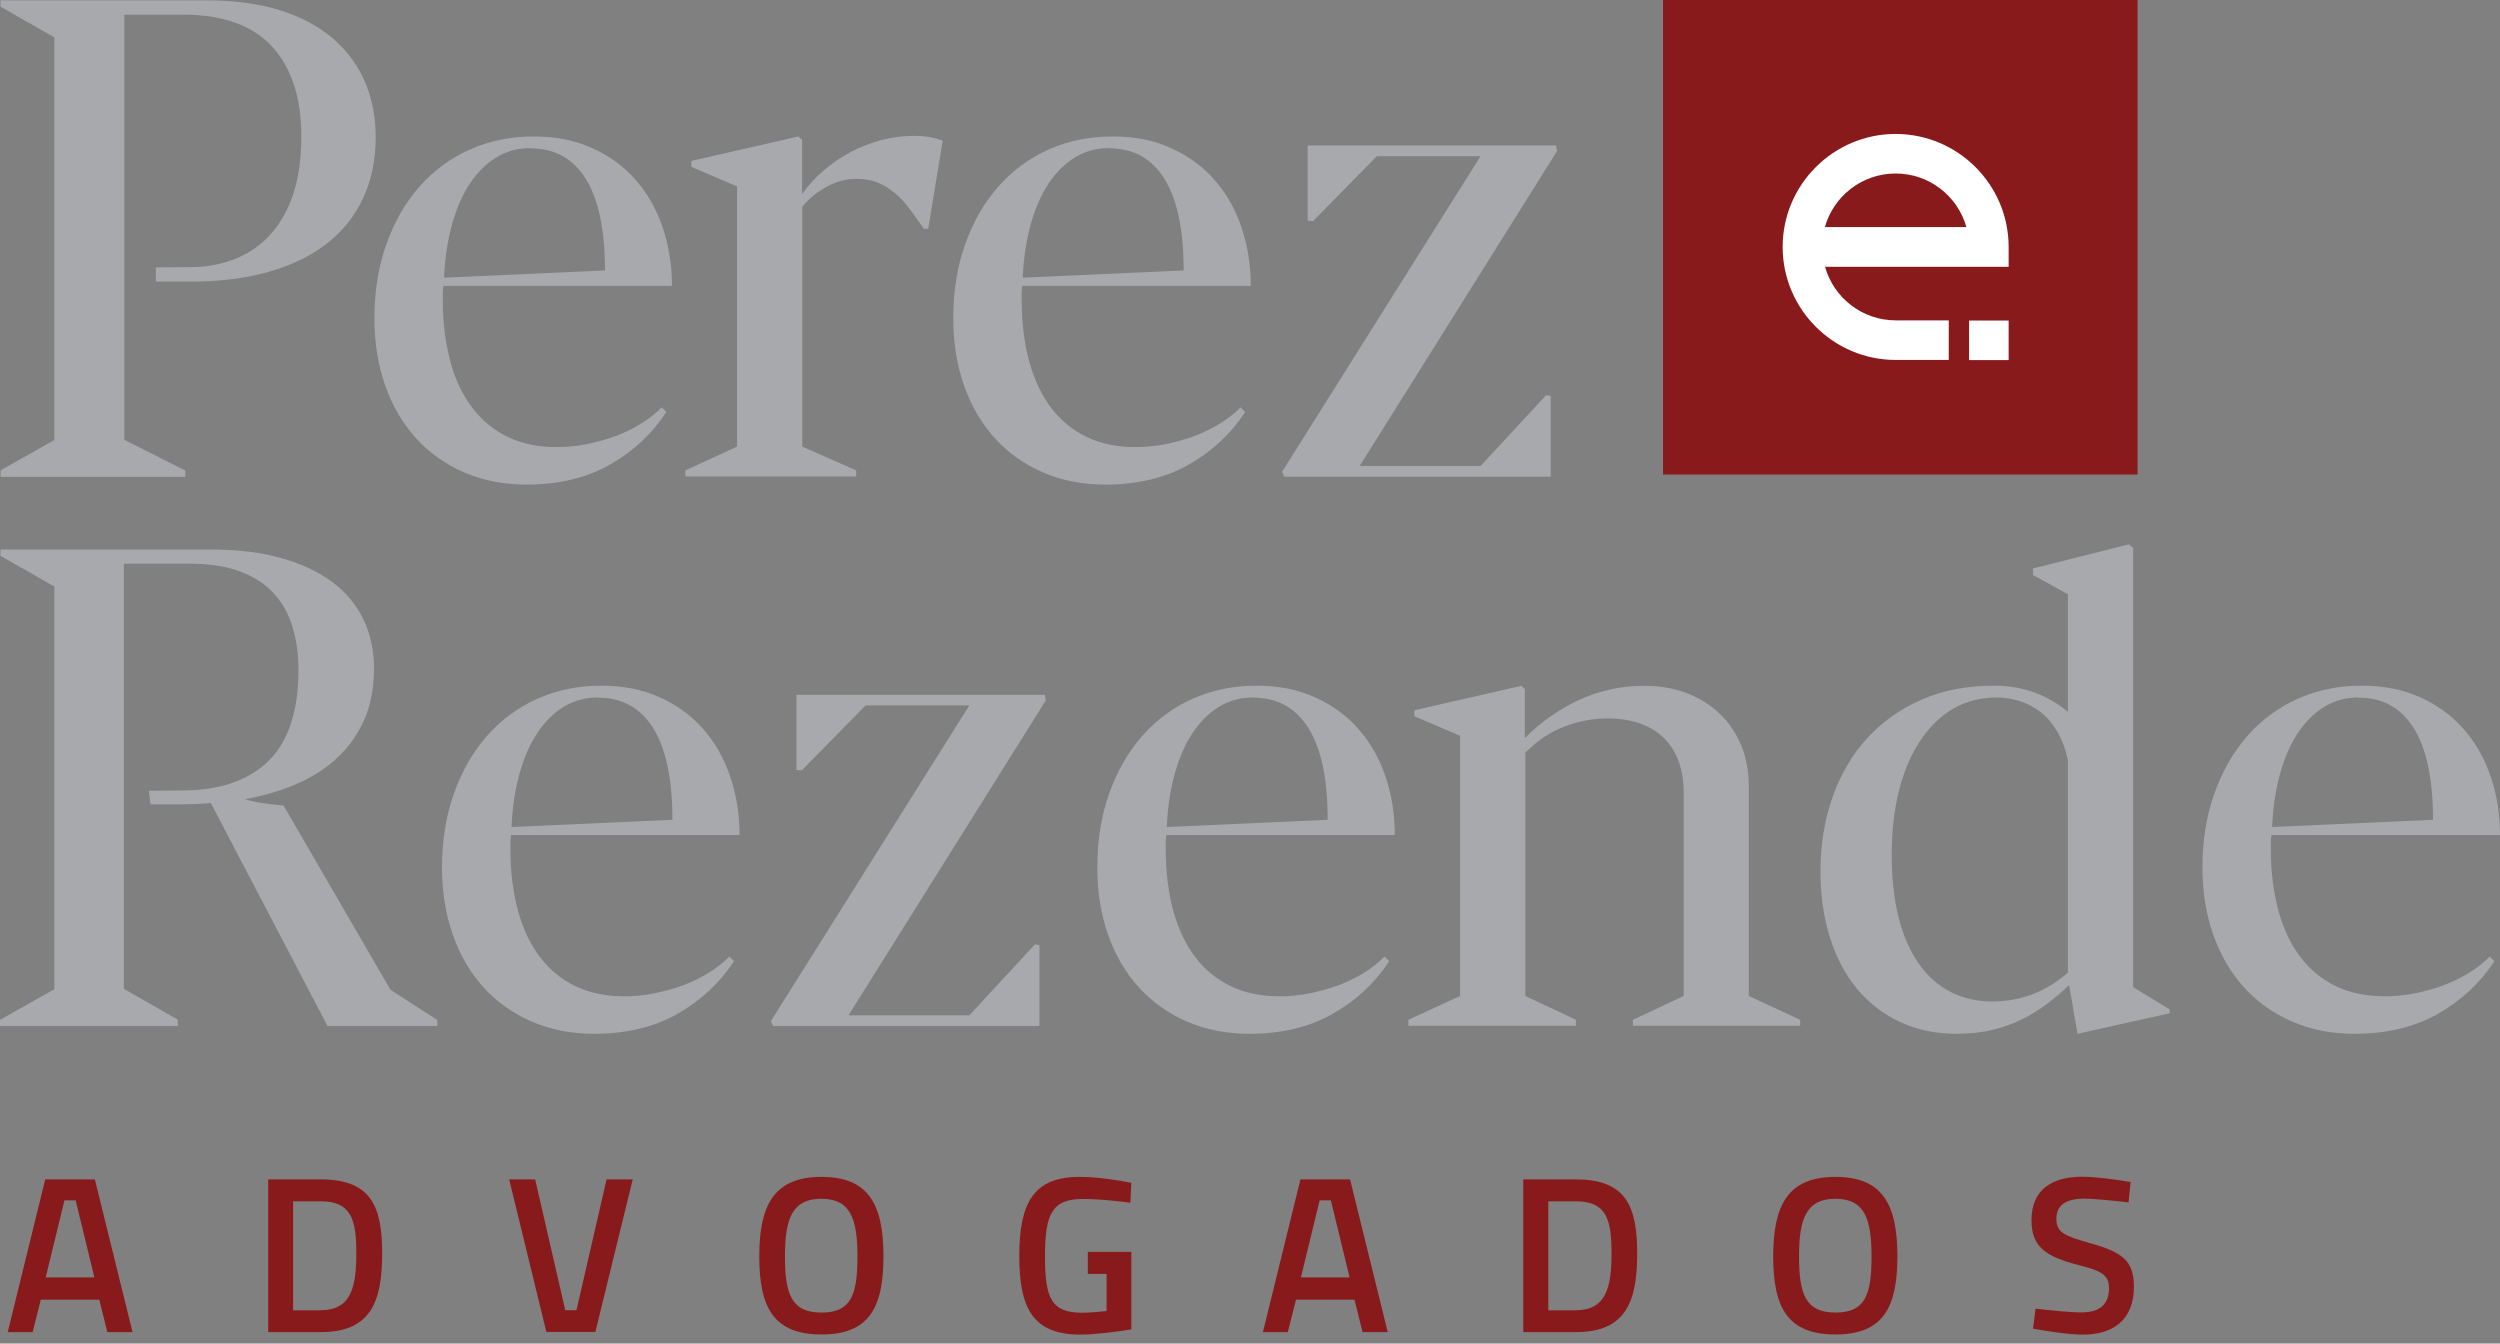
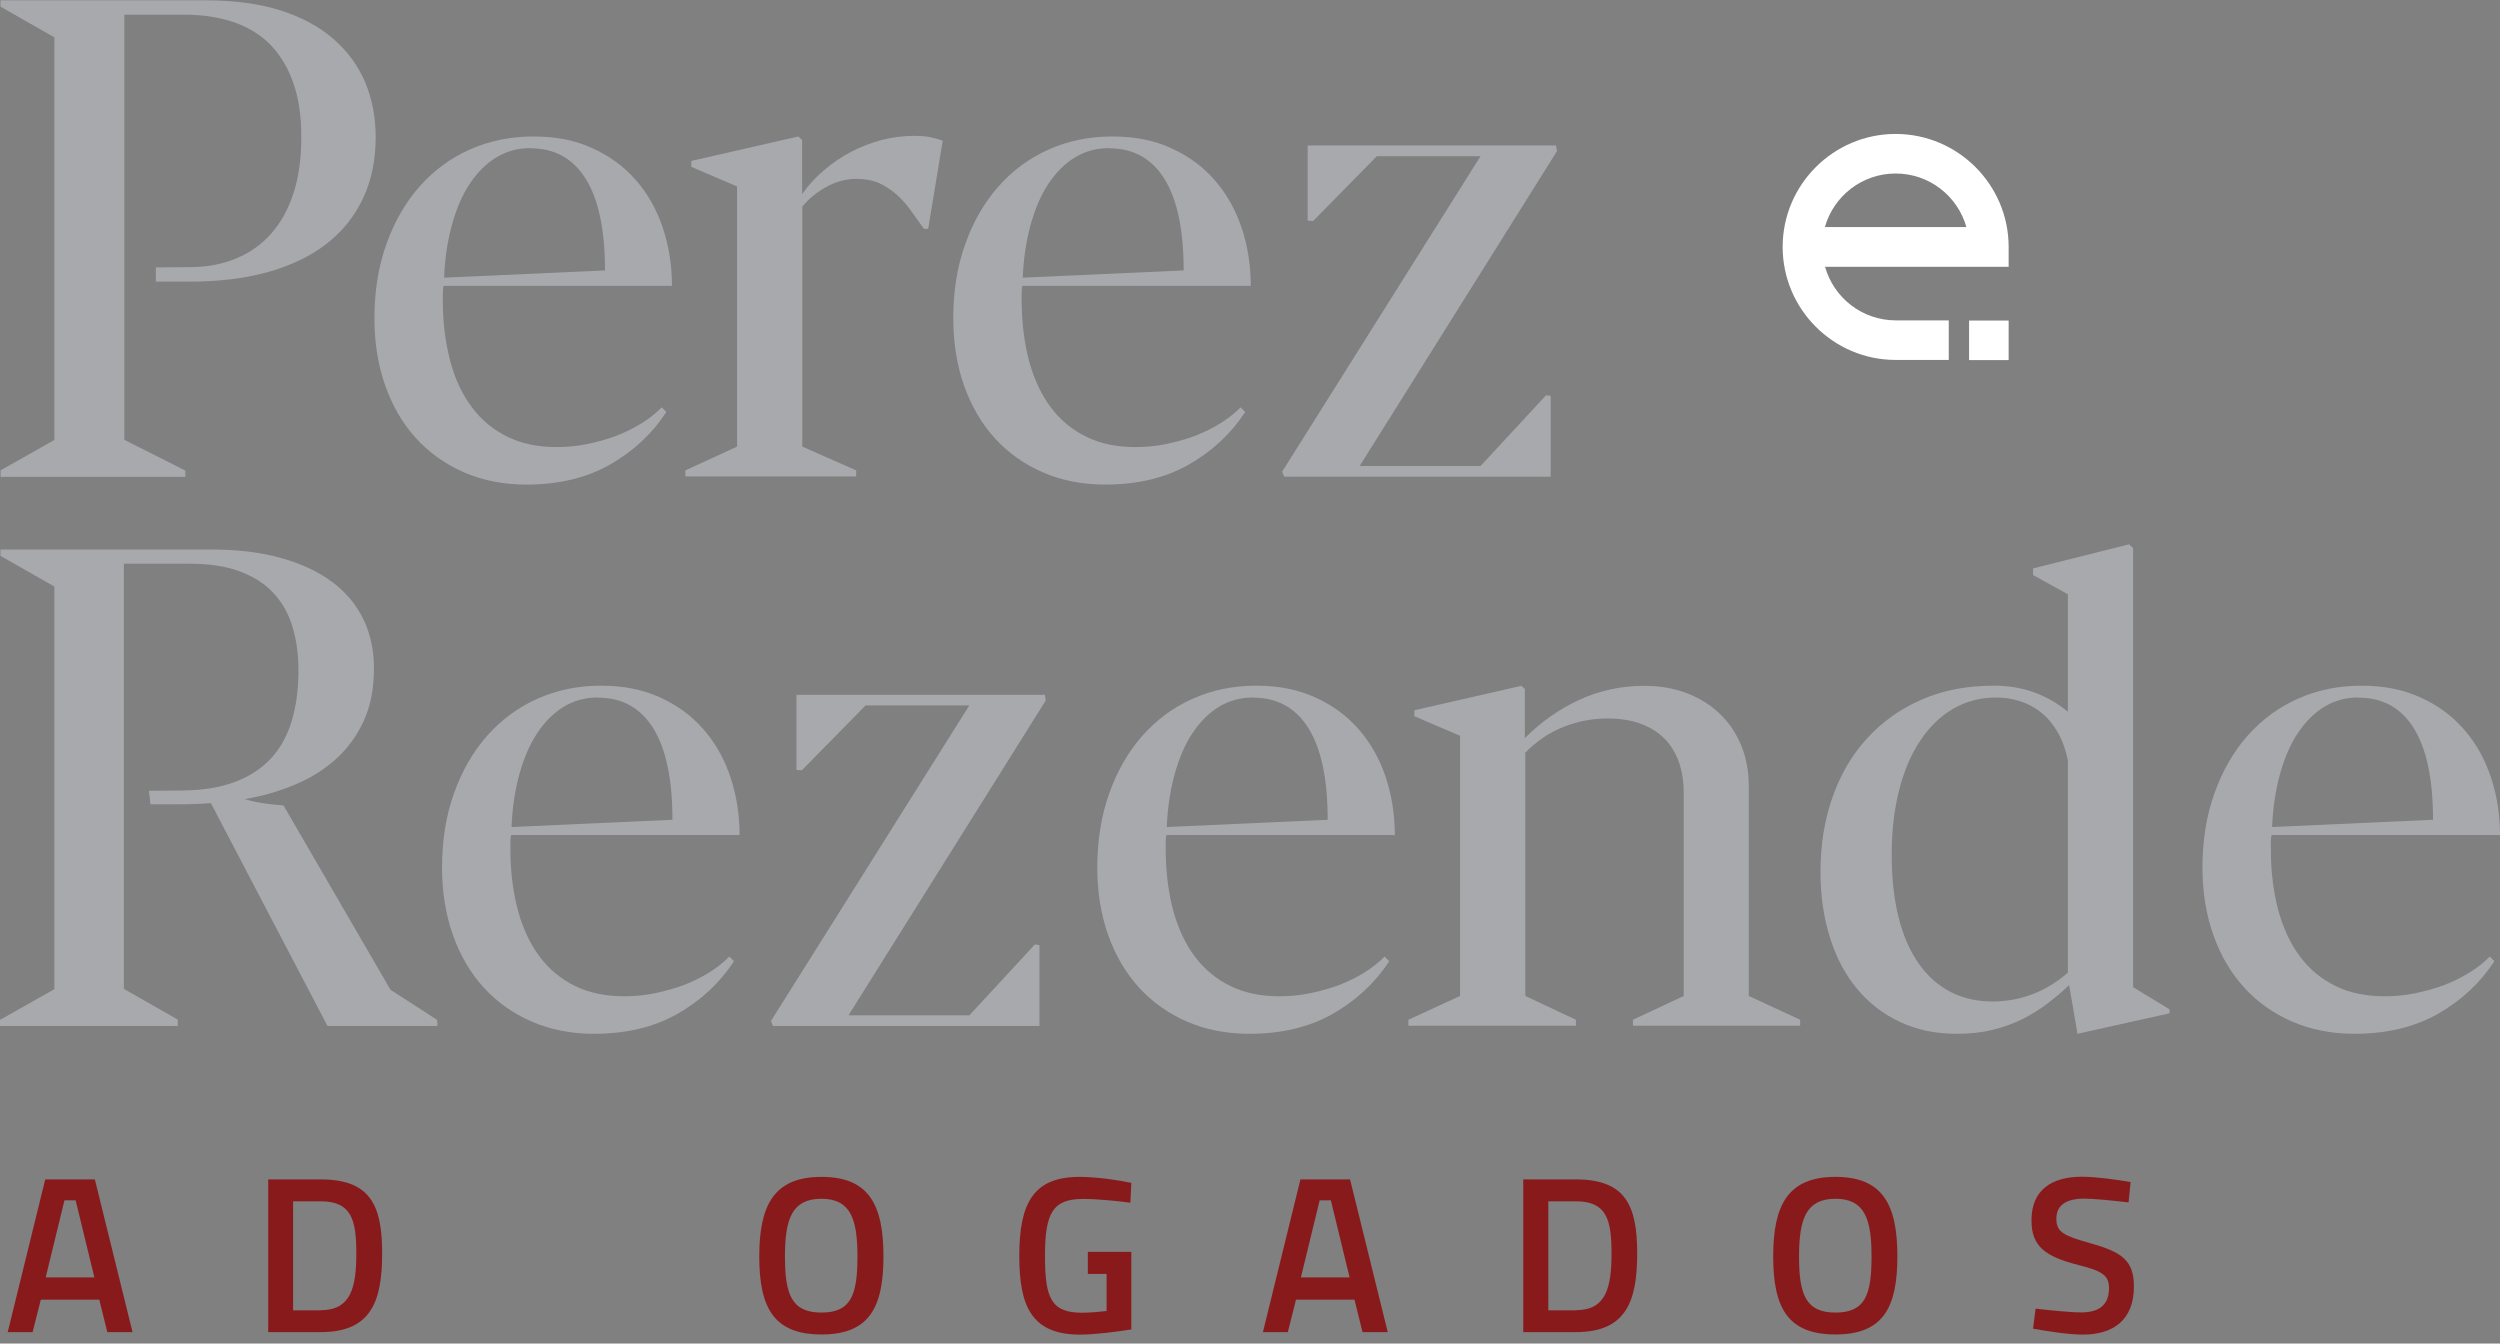
<svg xmlns="http://www.w3.org/2000/svg" width="147" height="79" viewBox="0 0 147 79" fill="none">
  <rect x="0" y="0" width="147" height="79" fill="#808080" stroke="none" />
  <g clip-path="url(#clip0_2131_338)">
    <path d="M0.028 27.66L3.197 25.871V2.196L0.028 0.389V0.019H12.12C13.807 0.019 15.271 0.222 16.522 0.621C17.763 1.019 18.801 1.585 19.626 2.307C20.451 3.03 21.062 3.873 21.479 4.856C21.887 5.838 22.091 6.903 22.091 8.062C22.091 9.415 21.841 10.619 21.34 11.675C20.84 12.732 20.126 13.621 19.19 14.344C18.255 15.067 17.115 15.614 15.762 15.994C14.409 16.373 12.88 16.559 11.166 16.559H9.164V15.725L11.212 15.706C12.213 15.706 13.112 15.521 13.909 15.187C14.706 14.854 15.391 14.372 15.957 13.723C16.522 13.084 16.957 12.287 17.263 11.342C17.569 10.397 17.717 9.294 17.717 8.052C17.717 6.811 17.56 5.754 17.235 4.846C16.92 3.947 16.457 3.197 15.873 2.604C15.28 2.011 14.557 1.575 13.695 1.288C12.834 1.001 11.879 0.862 10.805 0.862H7.311V25.862L10.897 27.669V28.04H0.037V27.669L0.028 27.66Z" fill="#A7A9AC" />
    <path d="M31.181 8.71C30.44 8.71 29.773 8.896 29.18 9.257C28.586 9.618 28.067 10.137 27.623 10.805C27.178 11.472 26.835 12.278 26.576 13.214C26.316 14.15 26.159 15.187 26.112 16.327L35.573 15.901C35.573 13.51 35.193 11.722 34.443 10.517C33.692 9.313 32.608 8.72 31.19 8.72M39.178 24.231C38.334 25.519 37.223 26.548 35.851 27.326C34.48 28.105 32.84 28.494 30.949 28.494C29.615 28.494 28.392 28.253 27.298 27.78C26.205 27.308 25.26 26.64 24.472 25.779C23.685 24.917 23.082 23.888 22.656 22.684C22.23 21.479 22.017 20.163 22.017 18.718C22.017 17.124 22.248 15.669 22.721 14.353C23.184 13.047 23.833 11.916 24.667 10.971C25.501 10.026 26.483 9.303 27.623 8.794C28.762 8.284 30.013 8.025 31.357 8.025C32.701 8.025 33.813 8.247 34.823 8.71C35.833 9.164 36.685 9.785 37.38 10.582C38.075 11.37 38.603 12.306 38.965 13.371C39.326 14.446 39.511 15.586 39.511 16.809H26.075C26.047 16.948 26.038 17.096 26.038 17.244V17.717C26.038 19.042 26.205 20.228 26.492 21.294C26.779 22.36 27.215 23.249 27.78 23.99C28.346 24.732 29.041 25.297 29.865 25.695C30.69 26.094 31.644 26.288 32.719 26.288C33.331 26.288 33.933 26.233 34.517 26.112C35.11 25.992 35.666 25.834 36.203 25.64C36.731 25.436 37.232 25.195 37.695 24.908C38.158 24.62 38.566 24.305 38.909 23.953L39.178 24.222V24.231Z" fill="#A7A9AC" />
    <path d="M47.165 8.247V11.416C47.527 10.897 47.953 10.425 48.453 10.008C48.944 9.581 49.482 9.229 50.047 8.923C50.622 8.627 51.224 8.395 51.854 8.228C52.493 8.062 53.133 7.988 53.781 7.988C54.069 7.988 54.347 8.006 54.615 8.052C54.884 8.099 55.162 8.173 55.431 8.275L54.578 13.455H54.328C54.069 13.093 53.809 12.732 53.559 12.38C53.309 12.028 53.022 11.713 52.716 11.435C52.401 11.157 52.058 10.934 51.687 10.767C51.307 10.601 50.872 10.517 50.362 10.517C49.751 10.517 49.157 10.675 48.592 10.99C48.018 11.305 47.545 11.694 47.175 12.148V26.261L50.344 27.66V28.012H40.299V27.66L43.338 26.261V10.962L40.651 9.813V9.461L46.943 8.025L47.175 8.238L47.165 8.247Z" fill="#A7A9AC" />
    <path d="M65.207 8.71C64.465 8.71 63.798 8.896 63.205 9.257C62.612 9.618 62.093 10.137 61.648 10.805C61.204 11.472 60.861 12.278 60.601 13.214C60.342 14.15 60.184 15.187 60.138 16.327L69.599 15.901C69.599 13.51 69.219 11.722 68.468 10.517C67.718 9.313 66.634 8.72 65.216 8.72M73.213 24.231C72.37 25.519 71.258 26.548 69.886 27.326C68.515 28.105 66.875 28.494 64.984 28.494C63.65 28.494 62.427 28.253 61.333 27.78C60.24 27.308 59.295 26.64 58.507 25.779C57.72 24.917 57.117 23.888 56.691 22.684C56.265 21.479 56.052 20.163 56.052 18.718C56.052 17.124 56.283 15.669 56.756 14.353C57.219 13.047 57.868 11.916 58.702 10.971C59.536 10.026 60.518 9.303 61.658 8.794C62.797 8.284 64.048 8.025 65.392 8.025C66.736 8.025 67.848 8.247 68.858 8.71C69.868 9.164 70.72 9.785 71.415 10.582C72.11 11.37 72.638 12.306 73 13.371C73.361 14.446 73.546 15.586 73.546 16.809H60.11C60.083 16.948 60.073 17.096 60.073 17.244V17.717C60.083 19.042 60.24 20.228 60.527 21.294C60.824 22.35 61.25 23.249 61.815 23.99C62.38 24.732 63.075 25.297 63.9 25.695C64.725 26.094 65.679 26.288 66.754 26.288C67.366 26.288 67.968 26.233 68.552 26.112C69.145 25.992 69.701 25.834 70.238 25.64C70.766 25.436 71.267 25.195 71.73 24.908C72.194 24.62 72.601 24.305 72.944 23.953L73.213 24.222V24.231Z" fill="#A7A9AC" />
    <path d="M75.39 27.734L87.056 9.183H80.959L77.207 13.001L76.891 12.973V8.553H91.495L91.551 8.886L79.949 27.4H87.056L90.911 23.24L91.18 23.277V28.03H75.511L75.39 27.734Z" fill="#A7A9AC" />
    <path d="M0.028 59.953L3.197 58.164V34.489L0.028 32.682V32.312H12.408C13.973 32.312 15.364 32.478 16.559 32.821C17.754 33.155 18.755 33.636 19.561 34.239C20.367 34.85 20.97 35.583 21.377 36.435C21.785 37.287 21.989 38.242 21.989 39.298C21.989 40.494 21.785 41.531 21.377 42.412C20.97 43.292 20.414 44.043 19.719 44.663C19.024 45.284 18.218 45.775 17.3 46.155C16.383 46.535 15.419 46.813 14.39 46.989C14.724 47.091 15.095 47.175 15.484 47.23C15.873 47.286 16.272 47.332 16.67 47.36L22.962 58.201L25.705 59.971L25.723 60.323H19.255L12.398 47.221C12.083 47.249 11.777 47.267 11.462 47.276C11.147 47.286 10.841 47.295 10.545 47.295H8.849L8.757 46.498L10.758 46.48C11.954 46.47 12.982 46.294 13.835 45.97C14.687 45.646 15.391 45.182 15.947 44.58C16.503 43.978 16.902 43.236 17.161 42.365C17.421 41.494 17.55 40.512 17.55 39.428C17.55 38.483 17.43 37.621 17.198 36.852C16.966 36.083 16.587 35.416 16.077 34.869C15.567 34.313 14.9 33.896 14.085 33.59C13.269 33.294 12.296 33.145 11.147 33.145H7.283V58.146L10.452 59.953V60.323H0V59.953H0.028Z" fill="#A7A9AC" />
    <path d="M35.147 41.013C34.406 41.013 33.739 41.198 33.145 41.559C32.552 41.921 32.033 42.44 31.589 43.107C31.144 43.774 30.801 44.58 30.542 45.516C30.282 46.452 30.125 47.49 30.078 48.629L39.539 48.203C39.539 45.812 39.159 44.024 38.409 42.819C37.658 41.615 36.574 41.022 35.156 41.022M43.153 56.524C42.31 57.812 41.198 58.841 39.826 59.619C38.455 60.398 36.815 60.787 34.925 60.787C33.59 60.787 32.367 60.546 31.274 60.073C30.18 59.601 29.235 58.933 28.447 58.072C27.66 57.21 27.058 56.181 26.631 54.977C26.205 53.772 25.992 52.456 25.992 51.011C25.992 49.417 26.224 47.962 26.696 46.646C27.159 45.34 27.808 44.209 28.642 43.264C29.476 42.319 30.458 41.596 31.598 41.087C32.738 40.577 33.989 40.318 35.332 40.318C36.676 40.318 37.788 40.549 38.798 41.003C39.808 41.457 40.66 42.078 41.355 42.875C42.05 43.663 42.578 44.599 42.94 45.664C43.301 46.739 43.487 47.879 43.487 49.102H30.05C30.023 49.241 30.013 49.389 30.013 49.537V50.01C30.013 51.335 30.18 52.521 30.468 53.587C30.764 54.643 31.19 55.542 31.756 56.283C32.321 57.025 33.016 57.59 33.84 57.988C34.665 58.387 35.62 58.581 36.694 58.581C37.306 58.581 37.908 58.526 38.492 58.405C39.085 58.285 39.641 58.127 40.178 57.933C40.707 57.729 41.207 57.488 41.67 57.201C42.134 56.913 42.541 56.598 42.884 56.246L43.153 56.515V56.524Z" fill="#A7A9AC" />
    <path d="M45.331 60.036L56.997 41.476H50.9L47.147 45.294L46.832 45.275V40.855H61.435L61.491 41.188L49.89 59.703H56.997L60.852 55.533L61.12 55.57V60.323H45.451L45.331 60.036Z" fill="#A7A9AC" />
    <path d="M73.676 41.013C72.935 41.013 72.268 41.198 71.674 41.559C71.082 41.921 70.563 42.44 70.118 43.107C69.673 43.774 69.33 44.58 69.071 45.516C68.811 46.452 68.654 47.49 68.607 48.629L78.068 48.203C78.068 45.812 77.688 44.024 76.938 42.819C76.187 41.615 75.103 41.022 73.685 41.022M81.682 56.524C80.839 57.812 79.727 58.841 78.356 59.619C76.984 60.398 75.344 60.787 73.454 60.787C72.119 60.787 70.896 60.546 69.803 60.073C68.709 59.601 67.764 58.933 66.977 58.072C66.189 57.21 65.587 56.181 65.16 54.977C64.734 53.772 64.521 52.456 64.521 51.011C64.521 49.417 64.753 47.962 65.225 46.646C65.689 45.34 66.337 44.209 67.171 43.264C68.005 42.319 68.987 41.596 70.127 41.087C71.267 40.577 72.518 40.318 73.861 40.318C75.205 40.318 76.317 40.549 77.327 41.003C78.337 41.457 79.189 42.078 79.885 42.875C80.579 43.663 81.108 44.599 81.469 45.664C81.83 46.739 82.016 47.879 82.016 49.102H68.58C68.552 49.241 68.543 49.389 68.543 49.537V50.01C68.552 51.335 68.709 52.521 68.997 53.587C69.293 54.643 69.719 55.542 70.285 56.283C70.85 57.025 71.545 57.59 72.37 57.988C73.194 58.387 74.149 58.581 75.224 58.581C75.835 58.581 76.437 58.526 77.021 58.405C77.614 58.285 78.17 58.127 78.708 57.933C79.236 57.729 79.736 57.488 80.2 57.201C80.663 56.913 81.07 56.598 81.413 56.246L81.682 56.515V56.524Z" fill="#A7A9AC" />
    <path d="M89.66 40.54V43.403C90.596 42.458 91.662 41.708 92.857 41.151C94.053 40.605 95.322 40.327 96.675 40.327C97.583 40.327 98.417 40.466 99.168 40.753C99.918 41.04 100.567 41.439 101.113 41.958C101.66 42.477 102.077 43.097 102.383 43.829C102.679 44.552 102.828 45.358 102.828 46.22V58.563L105.849 59.962V60.314H96.017V59.962L99.001 58.563V46.609C99.001 45.951 98.908 45.349 98.723 44.821C98.537 44.293 98.26 43.829 97.889 43.45C97.518 43.07 97.055 42.773 96.49 42.56C95.924 42.356 95.276 42.245 94.534 42.245C93.636 42.245 92.774 42.412 91.949 42.736C91.115 43.06 90.365 43.57 89.688 44.256V58.563L92.663 59.962V60.314H82.813V59.962L85.852 58.563V43.264L83.165 42.115V41.763L89.457 40.327L89.688 40.54H89.66Z" fill="#A7A9AC" />
    <path d="M117.135 58.887C118.812 58.887 120.295 58.322 121.592 57.191V44.71C121.462 44.07 121.258 43.524 120.99 43.051C120.721 42.588 120.397 42.199 120.026 41.902C119.655 41.605 119.248 41.383 118.793 41.235C118.339 41.087 117.876 41.013 117.394 41.013C116.449 41.013 115.597 41.235 114.837 41.68C114.077 42.124 113.428 42.764 112.891 43.579C112.353 44.395 111.936 45.377 111.658 46.507C111.371 47.647 111.232 48.898 111.232 50.279C111.232 51.659 111.371 52.892 111.64 53.958C111.909 55.023 112.307 55.922 112.817 56.654C113.326 57.386 113.957 57.942 114.689 58.322C115.421 58.702 116.245 58.887 117.153 58.887M125.428 32.228V58.044L127.569 59.35V59.582L122.157 60.787L121.666 57.923C121.268 58.303 120.841 58.665 120.387 59.008C119.943 59.35 119.451 59.656 118.914 59.925C118.377 60.194 117.802 60.398 117.163 60.555C116.523 60.713 115.828 60.787 115.059 60.787C113.808 60.787 112.696 60.555 111.705 60.082C110.713 59.619 109.87 58.961 109.175 58.118C108.48 57.275 107.952 56.265 107.591 55.097C107.229 53.93 107.044 52.651 107.044 51.261C107.044 49.667 107.285 48.194 107.757 46.859C108.23 45.525 108.906 44.367 109.796 43.403C110.676 42.44 111.742 41.68 113.002 41.133C114.253 40.586 115.661 40.318 117.237 40.318C118.089 40.318 118.886 40.447 119.618 40.716C120.35 40.985 121.008 41.365 121.592 41.856V34.943L119.544 33.813V33.423L125.187 32.006L125.419 32.219L125.428 32.228Z" fill="#A7A9AC" />
    <path d="M138.67 41.013C137.928 41.013 137.261 41.198 136.668 41.559C136.075 41.921 135.556 42.44 135.111 43.107C134.667 43.774 134.324 44.58 134.064 45.516C133.805 46.452 133.647 47.49 133.601 48.629L143.062 48.203C143.062 45.812 142.682 44.024 141.931 42.819C141.181 41.615 140.097 41.022 138.679 41.022M146.666 56.524C145.823 57.812 144.711 58.841 143.34 59.619C141.968 60.398 140.328 60.787 138.438 60.787C137.104 60.787 135.88 60.546 134.787 60.073C133.694 59.601 132.748 58.933 131.961 58.072C131.173 57.21 130.571 56.181 130.145 54.977C129.718 53.772 129.505 52.456 129.505 51.011C129.505 49.417 129.737 47.962 130.21 46.646C130.673 45.34 131.321 44.209 132.155 43.264C132.989 42.319 133.972 41.596 135.111 41.087C136.251 40.577 137.502 40.318 138.846 40.318C140.189 40.318 141.301 40.549 142.311 41.003C143.321 41.457 144.174 42.078 144.869 42.875C145.564 43.663 146.092 44.599 146.453 45.664C146.815 46.739 147 47.879 147 49.102H133.564C133.536 49.241 133.527 49.389 133.527 49.537V50.01C133.527 51.335 133.694 52.521 133.981 53.587C134.277 54.643 134.704 55.542 135.269 56.283C135.834 57.025 136.529 57.59 137.354 57.988C138.179 58.387 139.133 58.581 140.208 58.581C140.819 58.581 141.422 58.526 142.005 58.405C142.599 58.285 143.154 58.127 143.692 57.933C144.22 57.729 144.72 57.488 145.184 57.201C145.647 56.913 146.055 56.598 146.398 56.246L146.666 56.515V56.524Z" fill="#A7A9AC" />
    <path d="M5.55 75.112L4.448 70.581H3.79L2.687 75.112H5.55ZM2.659 69.349H5.578L7.793 78.328H6.31L5.838 76.419H2.4L1.918 78.328H0.454L2.659 69.349Z" fill="#891A1C" />
    <path d="M18.857 77.04C20.664 77.04 20.951 75.65 20.951 73.685C20.951 71.721 20.664 70.637 18.857 70.637H17.235V77.049H18.857V77.04ZM15.771 69.349H18.866C21.776 69.349 22.471 70.878 22.471 73.685C22.471 76.493 21.841 78.328 18.866 78.328H15.771V69.349Z" fill="#891A1C" />
-     <path d="M29.939 69.349H31.468L33.238 77.04H33.896L35.666 69.349H37.204L35.008 78.318H32.126L29.939 69.349Z" fill="#891A1C" />
    <path d="M50.418 73.88C50.418 71.665 50.01 70.488 48.296 70.488C46.581 70.488 46.155 71.656 46.155 73.88C46.155 76.104 46.544 77.179 48.296 77.179C50.047 77.179 50.418 76.141 50.418 73.88ZM44.645 73.88C44.645 70.878 45.497 69.2 48.305 69.2C51.113 69.2 51.947 70.868 51.947 73.88C51.947 76.891 51.103 78.467 48.305 78.467C45.507 78.467 44.645 76.91 44.645 73.88Z" fill="#891A1C" />
    <path d="M59.934 73.843C59.934 70.702 60.796 69.2 63.474 69.2C64.484 69.2 65.809 69.395 66.522 69.553L66.467 70.72C65.781 70.627 64.558 70.498 63.687 70.498C61.908 70.498 61.445 71.313 61.445 73.843C61.445 76.373 61.825 77.188 63.65 77.188C64.123 77.188 64.753 77.123 65.068 77.086V74.909H63.965V73.611H66.522V78.17C65.8 78.291 64.373 78.476 63.52 78.476C60.666 78.476 59.934 76.827 59.934 73.852" fill="#891A1C" />
    <path d="M79.356 75.112L78.254 70.581H77.596L76.493 75.112H79.356ZM76.465 69.349H79.384L81.599 78.328H80.116L79.644 76.419H76.206L75.724 78.328H74.26L76.465 69.349Z" fill="#891A1C" />
    <path d="M92.663 77.04C94.47 77.04 94.757 75.65 94.757 73.685C94.757 71.721 94.47 70.637 92.663 70.637H91.041V77.049H92.663V77.04ZM89.568 69.349H92.663C95.572 69.349 96.267 70.878 96.267 73.685C96.267 76.493 95.637 78.328 92.663 78.328H89.568V69.349Z" fill="#891A1C" />
    <path d="M110.046 73.88C110.046 71.665 109.638 70.488 107.924 70.488C106.21 70.488 105.784 71.656 105.784 73.88C105.784 76.104 106.173 77.179 107.924 77.179C109.675 77.179 110.046 76.141 110.046 73.88ZM104.264 73.88C104.264 70.878 105.116 69.2 107.924 69.2C110.732 69.2 111.566 70.868 111.566 73.88C111.566 76.891 110.723 78.467 107.924 78.467C105.126 78.467 104.264 76.91 104.264 73.88Z" fill="#891A1C" />
    <path d="M119.544 78.115L119.692 76.947C120.461 77.04 121.712 77.169 122.389 77.169C123.491 77.169 124.01 76.669 124.01 75.742C124.01 74.992 123.603 74.732 122.231 74.389C120.276 73.889 119.451 73.305 119.451 71.758C119.451 69.951 120.647 69.191 122.435 69.191C123.26 69.191 124.557 69.376 125.28 69.506L125.159 70.702C124.372 70.609 123.112 70.479 122.565 70.479C121.462 70.479 120.915 70.887 120.915 71.656C120.915 72.481 121.388 72.666 122.917 73.102C124.789 73.63 125.474 74.121 125.474 75.659C125.474 77.624 124.242 78.476 122.472 78.476C121.62 78.476 120.295 78.263 119.535 78.124" fill="#891A1C" />
-     <path d="M125.688 0H97.787V27.901H125.688V0Z" fill="#891A1C" />
    <path d="M107.313 13.353H115.624C115.115 11.537 113.447 10.202 111.464 10.202C109.481 10.202 107.813 11.537 107.303 13.353M114.577 21.164H111.464C107.804 21.164 104.82 18.18 104.82 14.52C104.82 10.86 107.804 7.876 111.464 7.876C115.124 7.876 118.108 10.86 118.108 14.52V15.688H107.313C107.822 17.504 109.49 18.838 111.473 18.838H114.587V21.164H114.577Z" fill="white" />
    <path d="M118.108 18.848H115.782V21.173H118.108V18.848Z" fill="white" />
  </g>
  <defs>
    <clipPath id="clip0_2131_338">
      <rect width="147" height="78.476" fill="white" />
    </clipPath>
  </defs>
</svg>